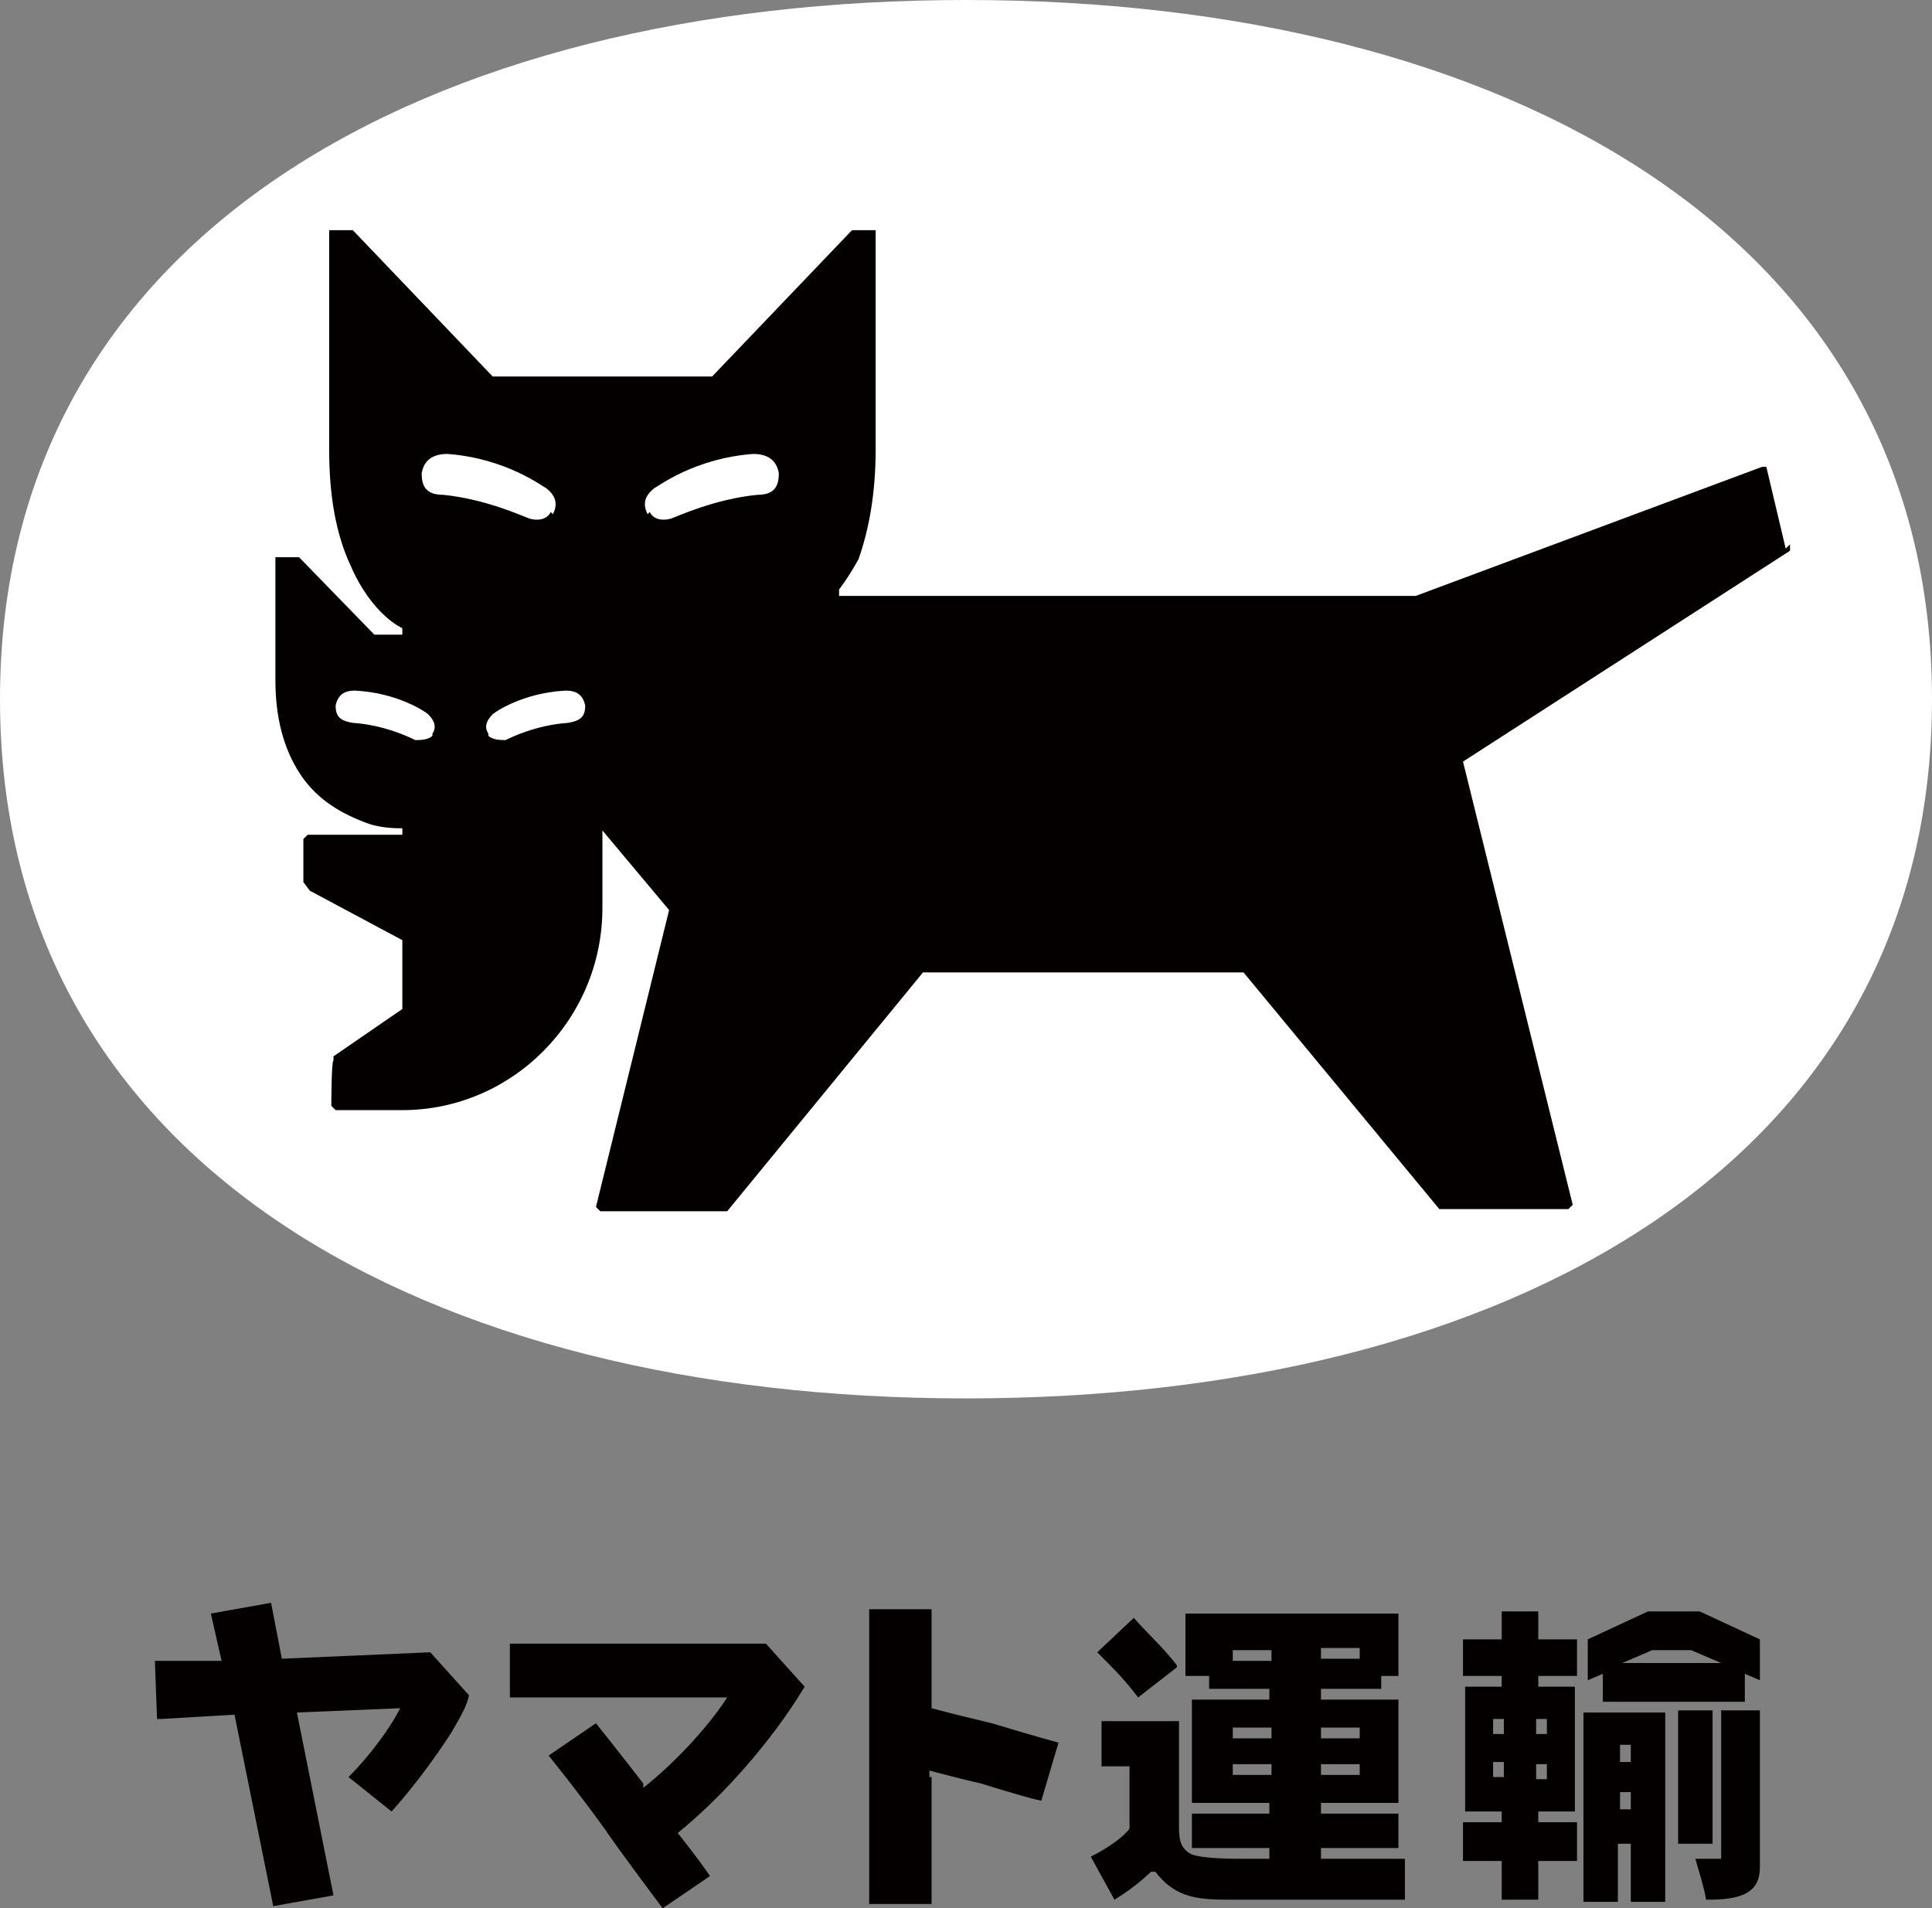
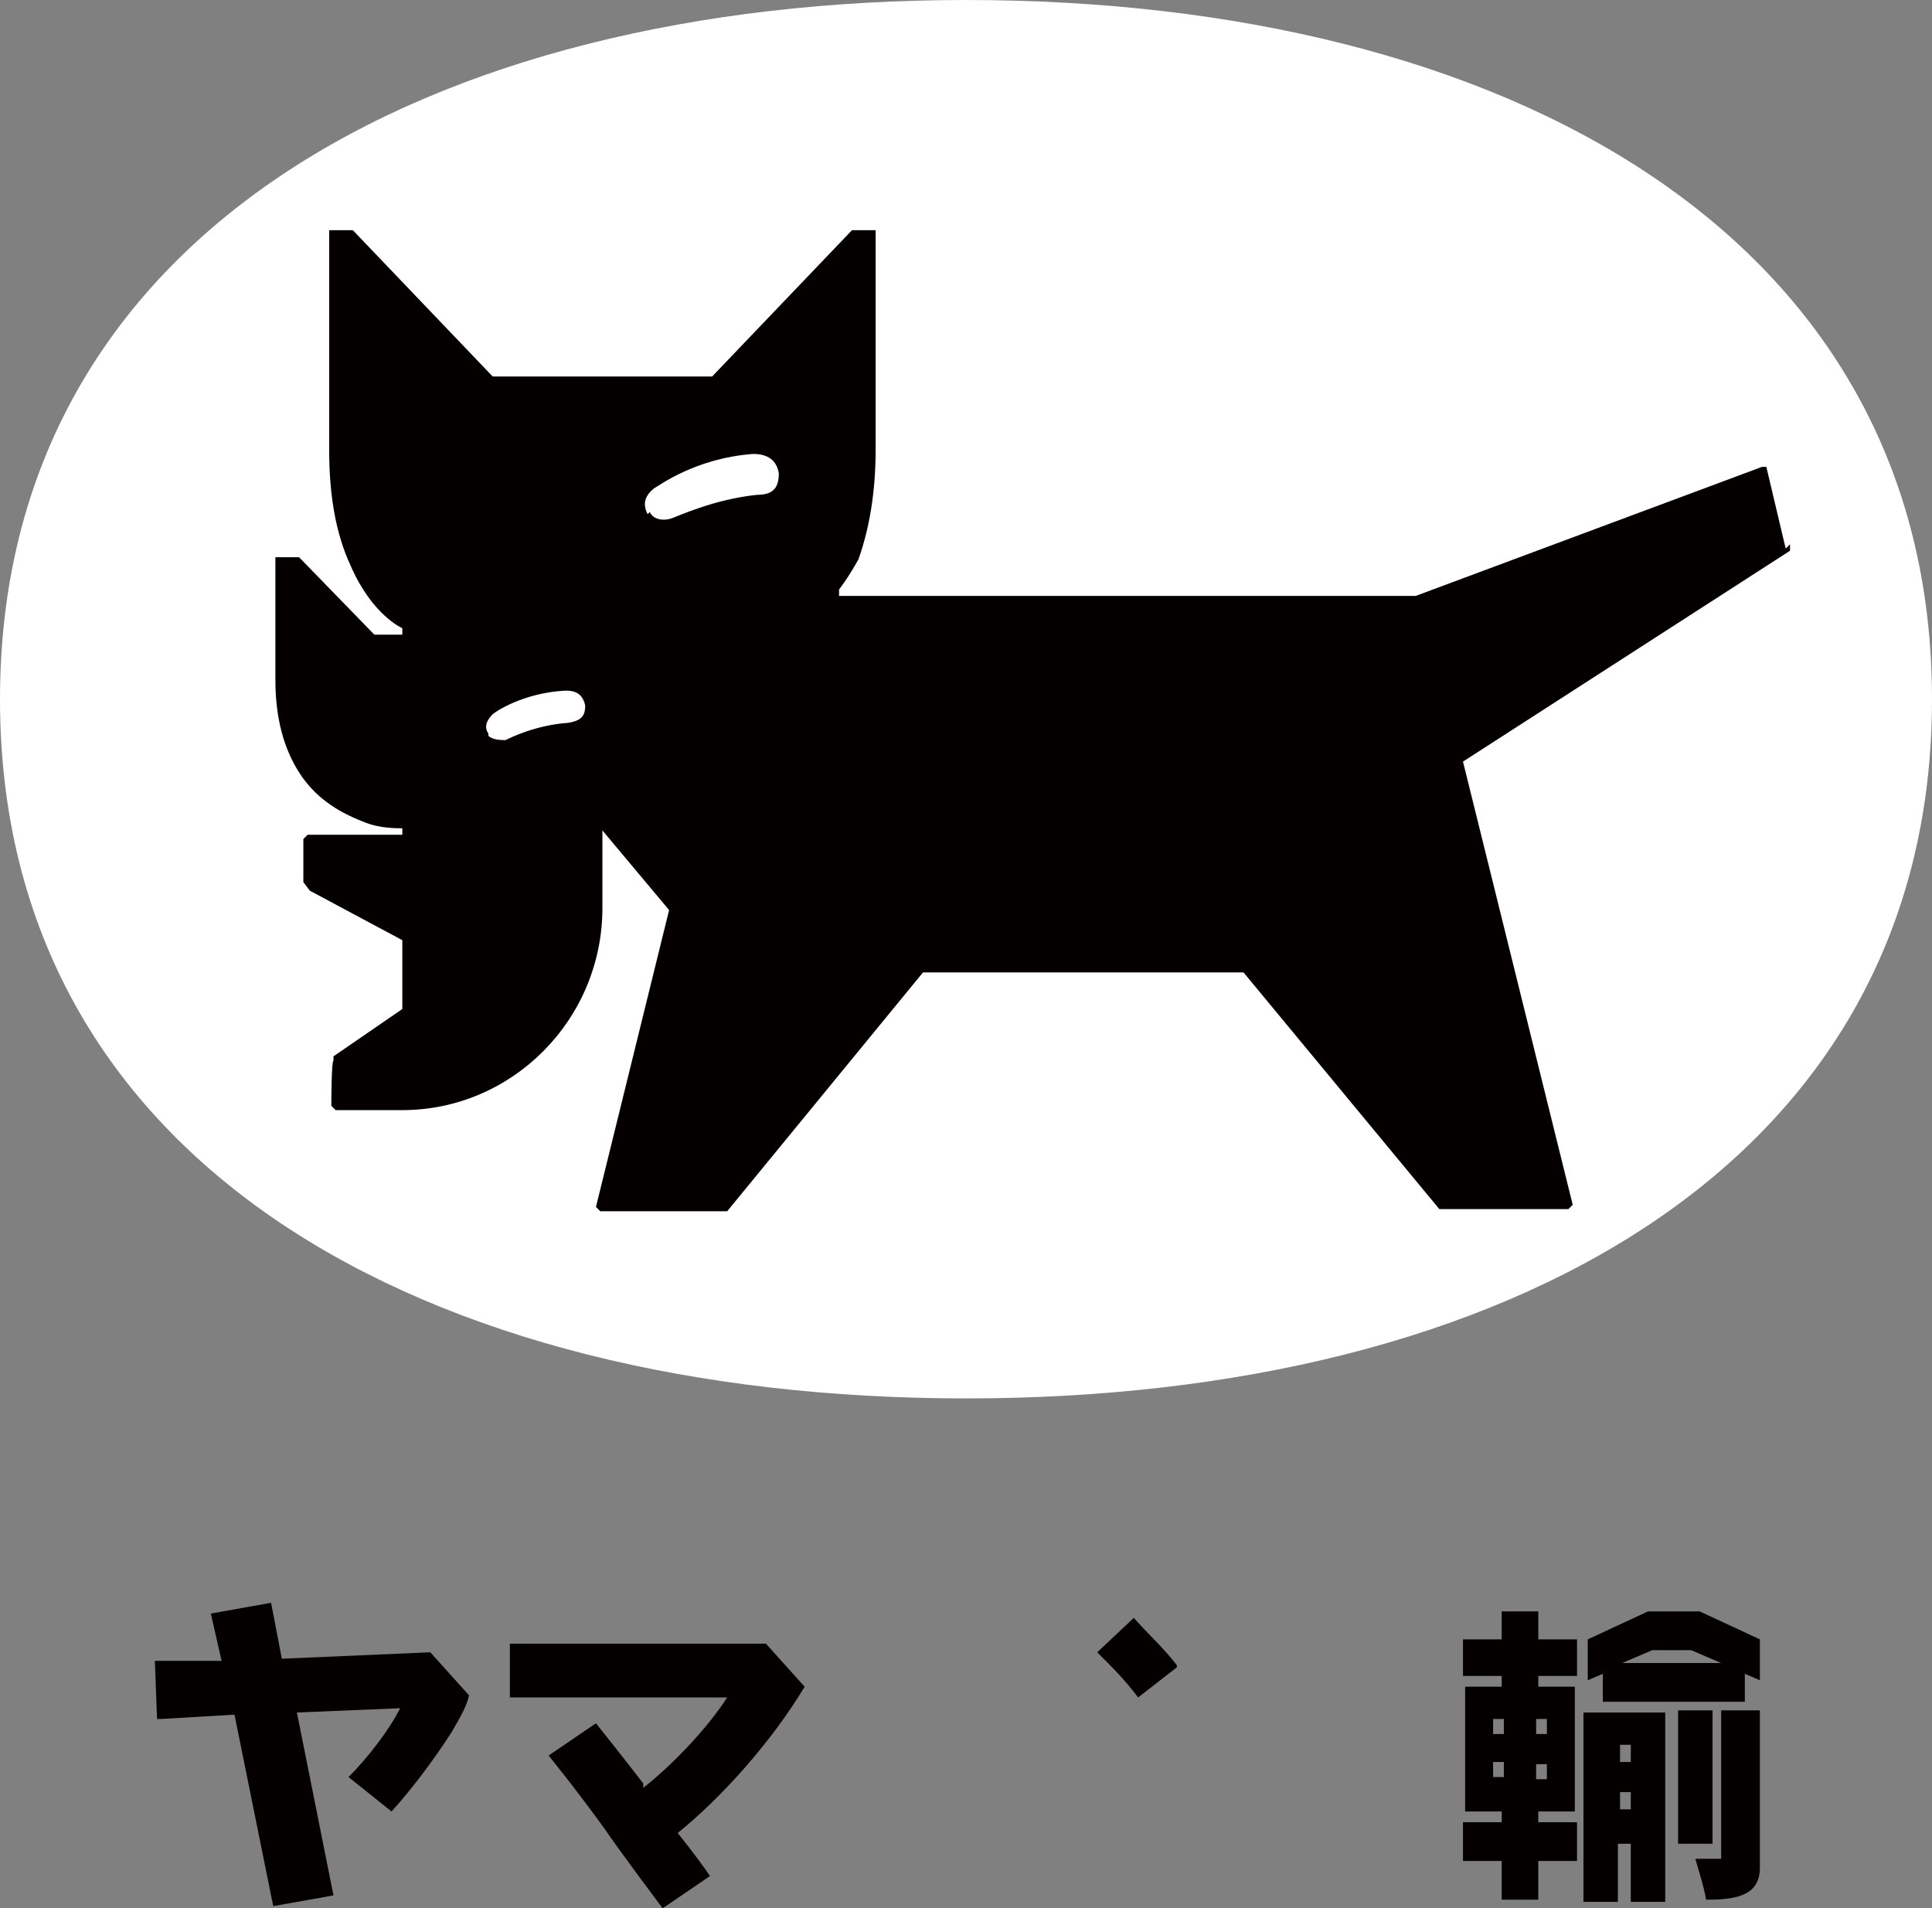
<svg xmlns="http://www.w3.org/2000/svg" id="_レイヤー_1" data-name="レイヤー_1" version="1.1" viewBox="0 0 89.8 88.7">
  <rect x="0" y="0" width="89.8" height="88.7" fill="#808080" stroke="none" />
  <defs>
    <style>
      .st0 {
        fill: #fff;
      }

      .st1 {
        fill: #040000;
      }
    </style>
  </defs>
  <path class="st1" d="M54.7,77.4c-.7-.9-1.3-1.4-2-2.2l-1.7,1.6c.8.8,1.3,1.3,1.9,2.1l1.8-1.4Z" />
-   <path class="st1" d="M53.7,87c1,1.3,2.1,1.3,3.7,1.3h7.9v-1.9h-3.9v-.5h3.6v-1.6h-3.6v-.5h3.6v-4.8h-3.6v-.5h2.8v-.6h.8v-2.9h-9.9v2.9h1.1v.6h2.8v.5h-3.6v4.8h3.6v.5h-3.6v1.6h3.6v.5h-.9c-.9,0-2.1,0-2.7-.2-.6-.3-.6-.8-.6-1.4v-4.8h-3.6v2.1h1.3v2.9c-.3.4-1,.9-1.8,1.3l1.1,2c1-.6,1.7-1.3,1.7-1.3h0ZM61.4,76.6h1.8v.5h-1.8v-.5ZM61.4,80.3h1.8v.5h-1.8v-.5ZM61.4,82h1.8v.5h-1.8v-.5ZM57.3,77.2v-.5h1.8v.5h-1.8ZM57.3,80.3h1.8v.5h-1.8v-.5ZM57.3,82.5v-.5h1.8v.5h-1.8Z" />
  <path class="st1" d="M79.6,79.5h-1.6v6.2h1.6v-6.2Z" />
  <path class="st1" d="M75.3,85.7h.5v2.7h1.6v-8.8h-3.8v8.8h1.6v-2.7ZM75.3,81.1h.5v.8h-.5v-.8ZM75.3,83.3h.5v.8h-.5v-.8Z" />
  <path class="st1" d="M69.8,88.3h1.7v-1.8h1.8v-1.8h-1.8v-.5h1.7v-5.8h-1.7v-.5h1.8v-1.7h-1.8v-1.3h-1.7v1.3h-1.8v1.7h1.8v.5h-1.7v5.8h1.7v.5h-1.8v1.8h1.8v1.8ZM71.4,79.9h.5v.7h-.5v-.7ZM71.4,82h.5v.7h-.5v-.7ZM69.4,79.9h.5v.7h-.5v-.7ZM69.4,82.6v-.7h.5v.7h-.5Z" />
  <path class="st1" d="M74.4,79.1h6.7v-1.3l.7.3v-1.9l-2.8-1.3h-2.4l-2.8,1.3v1.9l.7-.3v1.3h0ZM76.8,76.7h1.8l1.4.6h-4.6l1.4-.6Z" />
  <path class="st1" d="M79.4,88.3c1.5,0,2.4-.3,2.4-1.5v-7.3h-1.8v6.9h-1.2c.2.7.4,1.3.5,1.9h0,0Z" />
  <path class="st1" d="M7.5,79.9l3.4-.2,1.8,8.9,2.8-.5-1.7-8.5,4.8-.2c-.5,1-1.5,2.3-2.4,3.2l2,1.6c.9-1,1.9-2.3,2.8-3.7h0c.4-.7.7-1.2.8-1.7l-1.8-2h0l-6.9.3-.5-2.6-2.8.5.5,2.2h-3.1c0,.1.1,2.7.1,2.7h0Z" />
-   <path class="st1" d="M43.2,82.6v-.3c.8.2,1.5.4,2.4.6,1.3.4,2.3.7,2.8.8l.8-2.7c-1.1-.3-2.1-.6-3.1-.9-.8-.2-1.7-.4-2.8-.7v-4.6h-2.9v13.7h2.9v-5.9h0Z" />
  <path class="st1" d="M29.9,82.9c-1-1.3-2.2-2.8-2.2-2.8l-2.2,1.5s1.3,1.6,2.6,3.4c.6.9,2.7,3.7,2.7,3.7l2.2-1.5c-.2-.3-.7-1-1.5-2,2.1-1.7,4.4-4.3,5.9-6.8l-1.8-2h-11.9v2.5h10.1c-.9,1.4-2.5,3.1-3.9,4.2h0Z" />
  <path class="st0" d="M89.8,32.5C89.8,10.9,69.9,0,44.9,0S0,10.9,0,32.5s19.8,32.5,44.9,32.5,44.9-10.9,44.9-32.5Z" />
  <path class="st1" d="M83,25.5l-.9-3.8h-.2c0,0-16.1,6-16.1,6h-26.8v-.3s.4-.5.9-1.4c.5-1.4.8-3.1.8-5.1v-10.2h-1.1l-6.5,6.8h-10.2l-6.5-6.8h-1.1v10.2c0,2.1.3,3.9,1,5.4,1,2.3,2.4,2.9,2.4,2.9v.3h-1.3l-3.5-3.6h-1.1v5.7c0,1.8.4,3.2,1.1,4.3.7,1.1,1.7,1.8,3,2.3.7.3,1.5.3,1.8.3v.3h-4.4l-.2.2v2l.3.4,4.3,2.3v3.2l-3.2,2.2v.2c-.1,0-.1,2.1-.1,2.1l.2.2h3.1c5.1,0,9.3-4.2,9.3-9.4v-3.6l3.1,3.7-3.4,13.8.2.2h5.9c0,0,9.1-11.1,9.1-11.1h14.9l9.1,11h.3c0,0,5.7,0,5.7,0l.2-.2-5.1-20.6,15.2-9.8v-.3c0,0,0,0,0,0Z" />
  <path class="st0" d="M30.1,23.9c-.2-.4-.2-.8.3-1.2.2-.1,1.9-1.4,4.6-1.6.7,0,1.1.3,1.2.9,0,.6-.2,1-1,1-2,.2-3.7,1-4,1.1-.3.1-.8.1-1-.3h0Z" />
-   <path class="st0" d="M25.7,23.9c.2-.4.2-.8-.3-1.2-.2-.1-1.9-1.4-4.6-1.6-.7,0-1.1.3-1.2.9,0,.6.2,1,1,1,2,.2,3.7,1,4,1.1.3.1.8.1,1-.3h0Z" />
+   <path class="st0" d="M25.7,23.9h0Z" />
  <path class="st0" d="M22.7,34.1c-.2-.3-.1-.6.2-.9.1-.1,1.4-1,3.4-1.1.5,0,.8.2.9.7,0,.5-.2.7-.8.8-1.5.1-2.7.7-2.9.8-.2,0-.6,0-.8-.2Z" />
-   <path class="st0" d="M20.1,34.1c.2-.3.1-.6-.2-.9-.1-.1-1.4-1-3.4-1.1-.5,0-.8.2-.9.7,0,.5.2.7.8.8,1.5.1,2.7.7,2.9.8.2,0,.6,0,.8-.2Z" />
</svg>